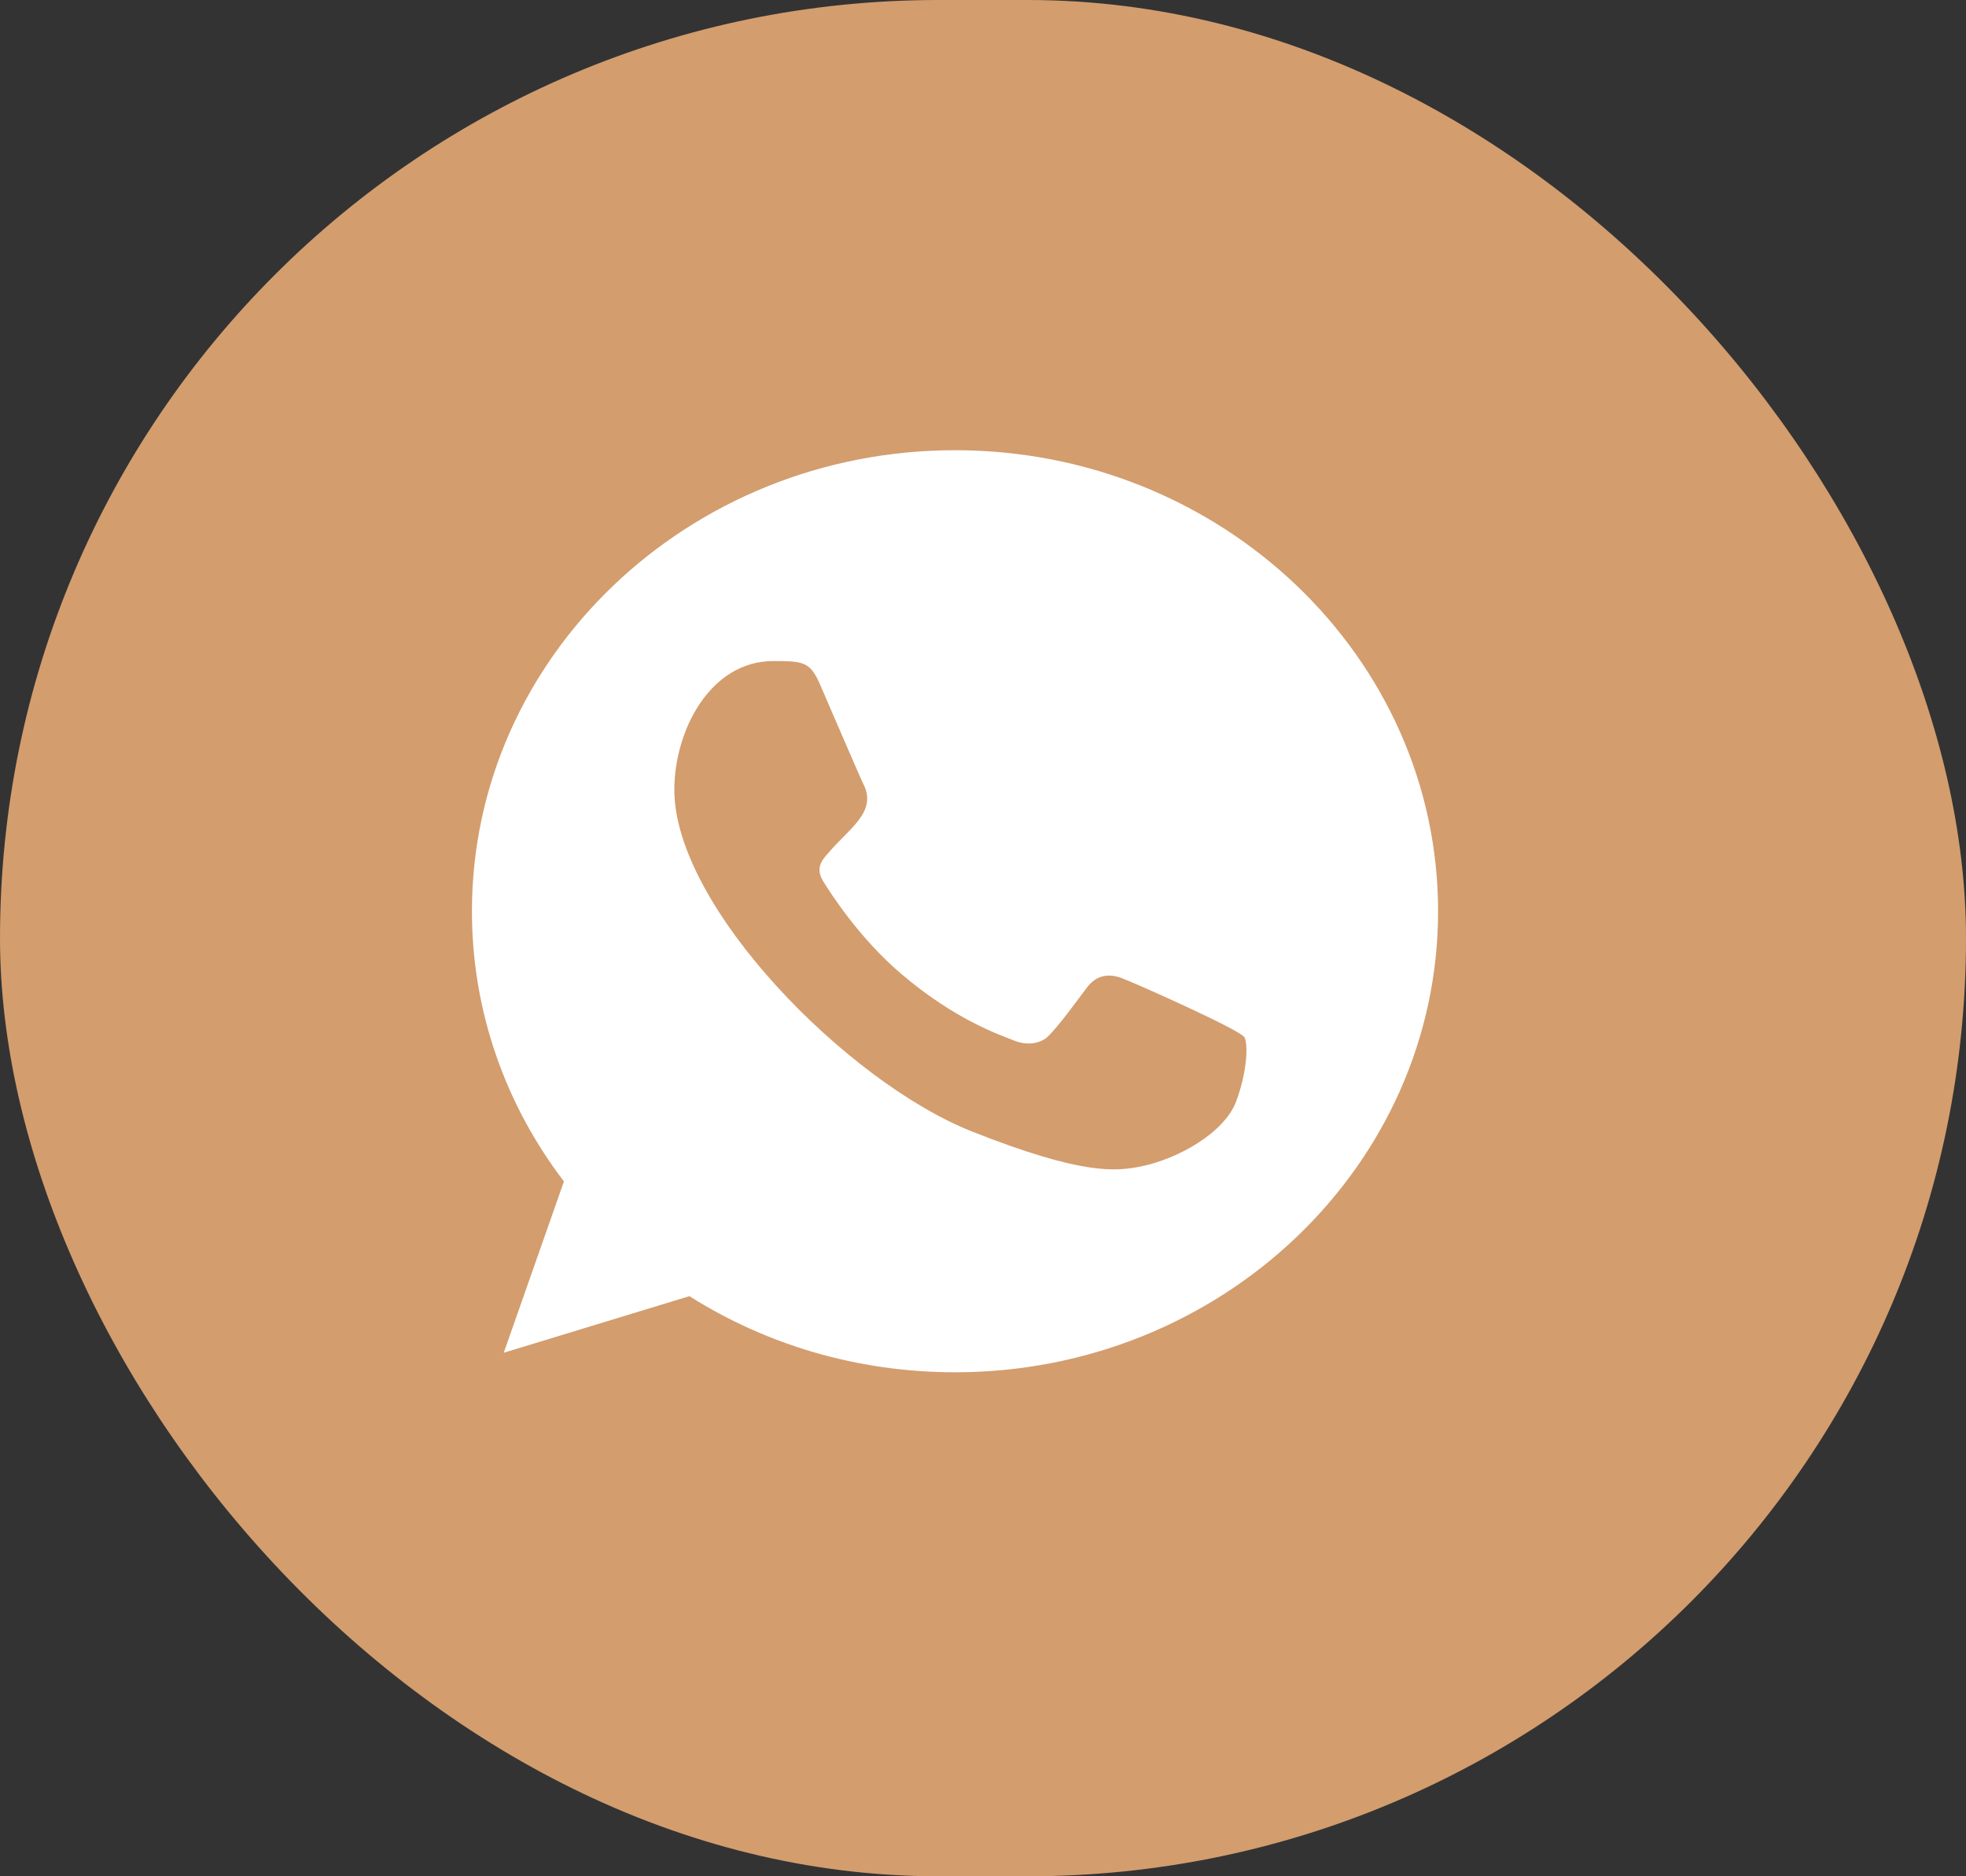
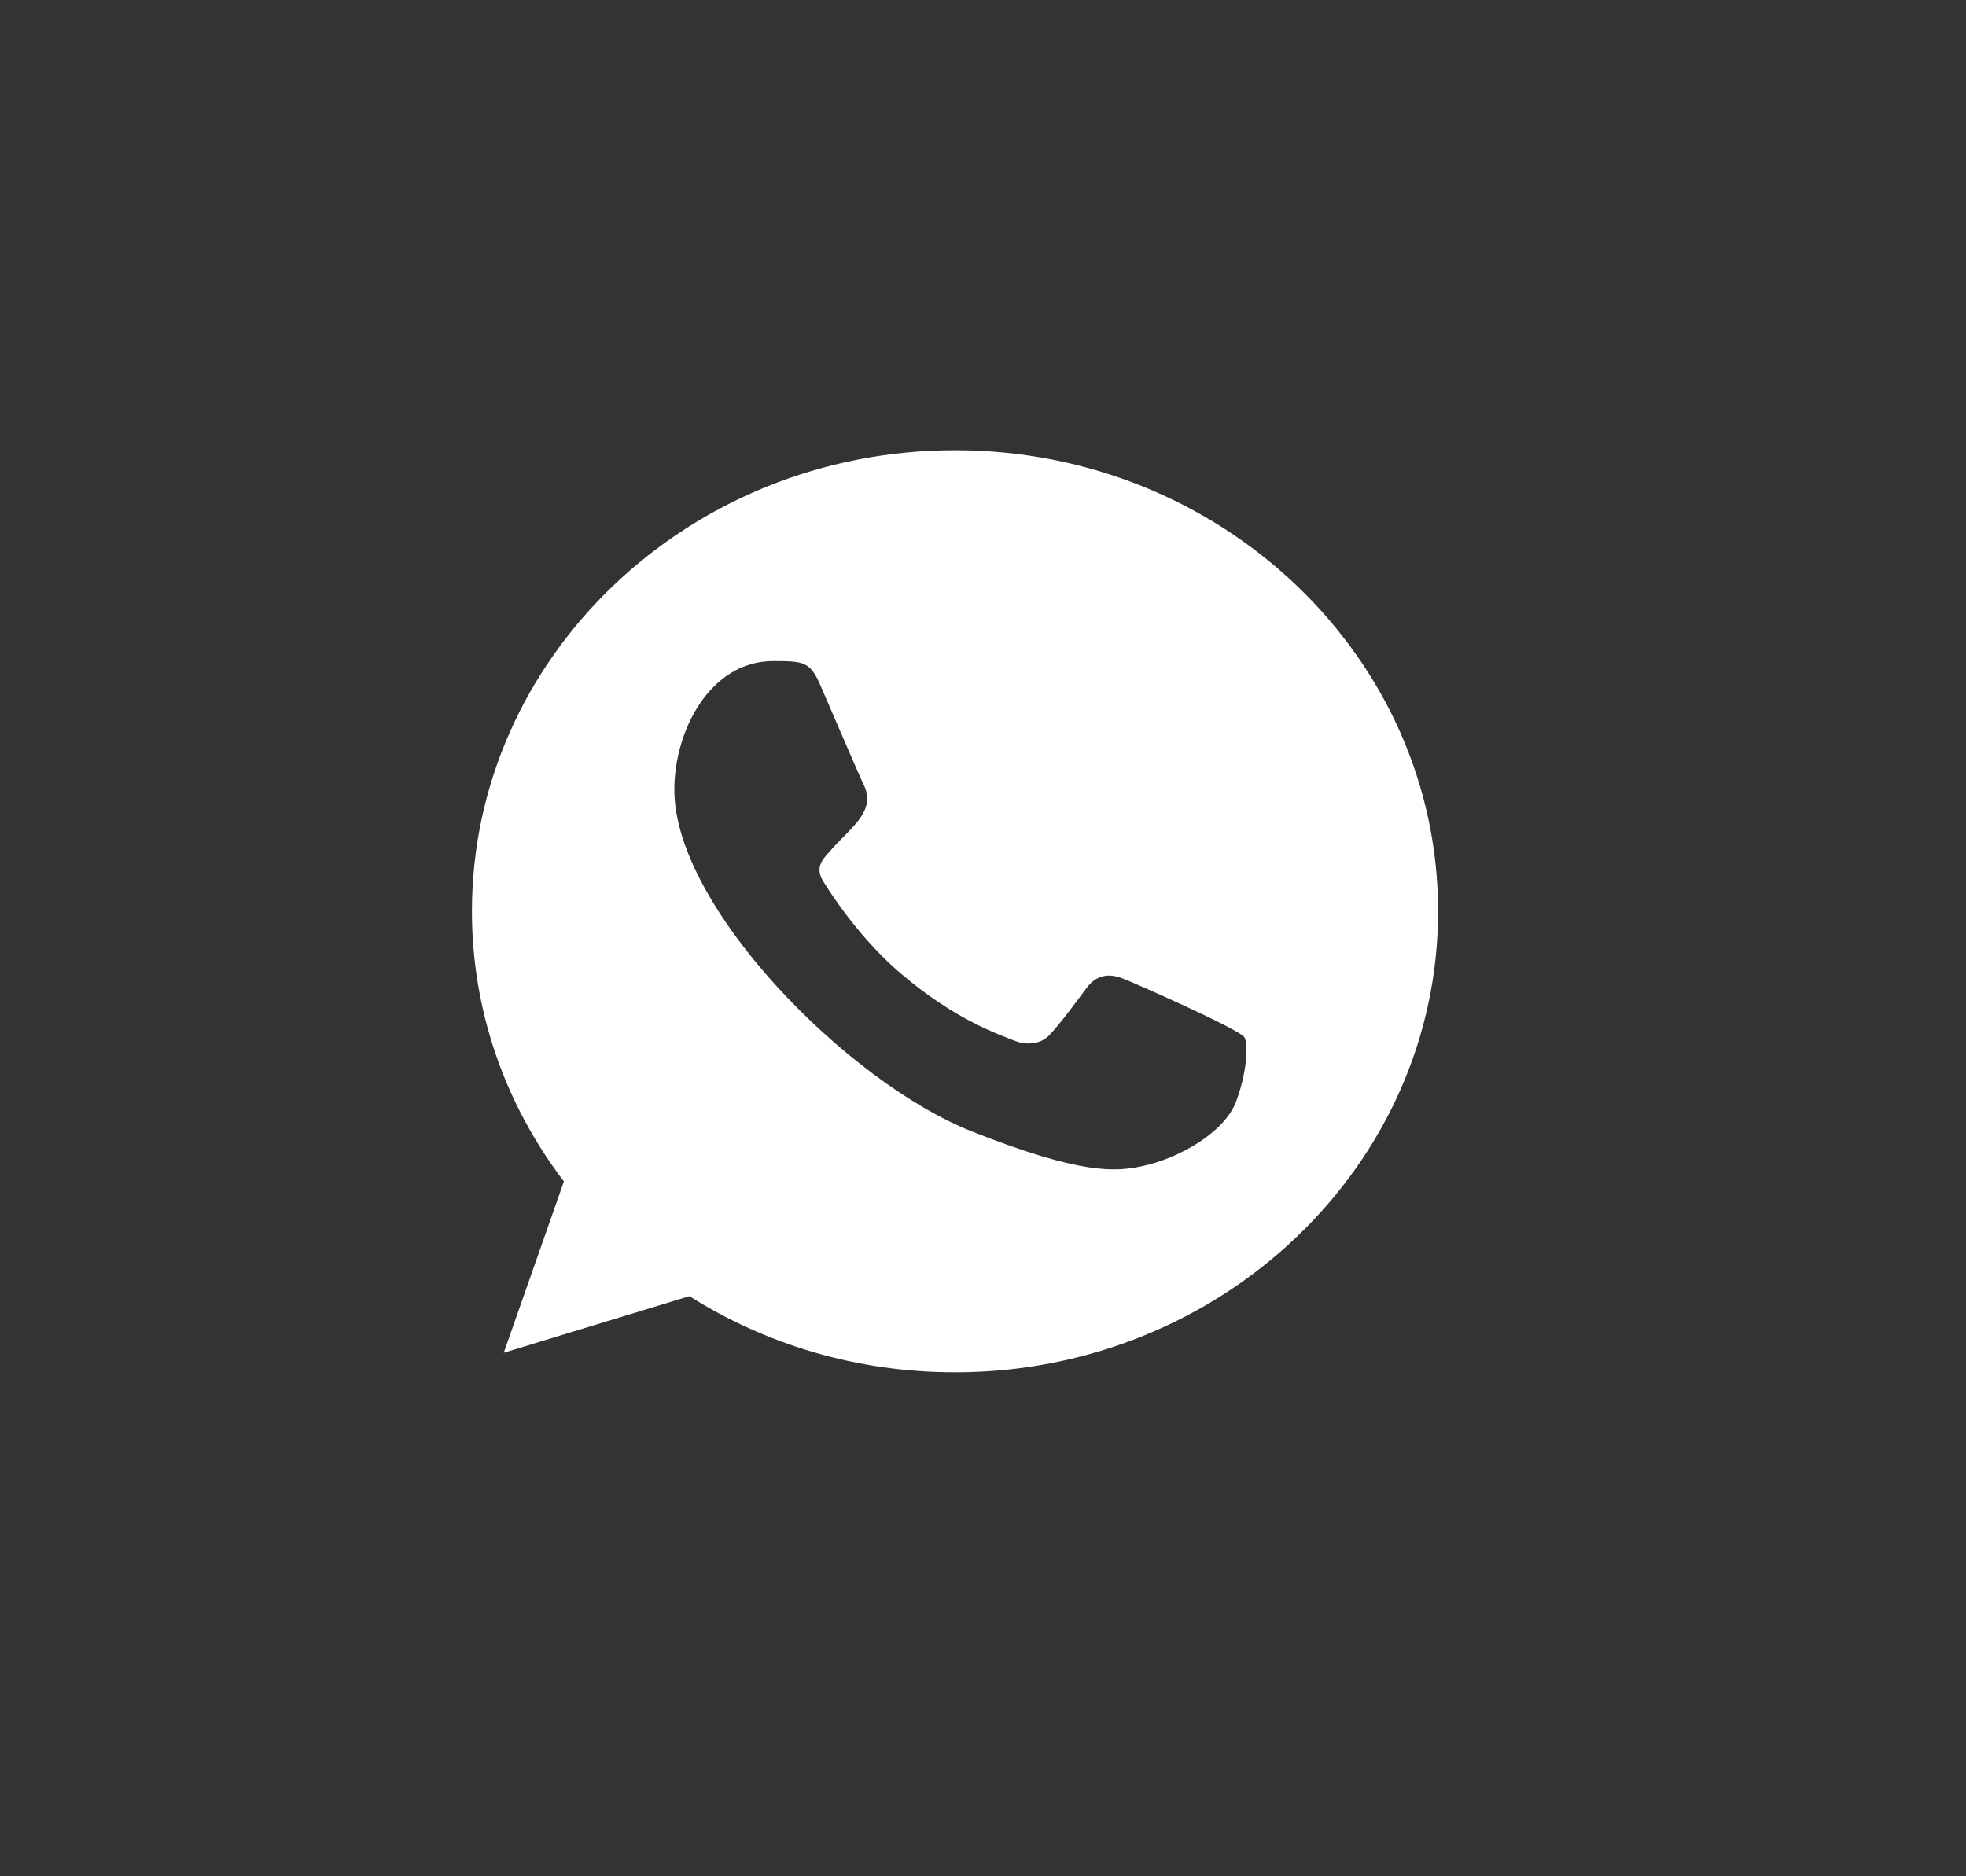
<svg xmlns="http://www.w3.org/2000/svg" width="44" height="42" viewBox="0 0 44 42" fill="none">
  <rect x="0" y="0" width="44" height="42" fill="#333333" stroke="none" />
-   <rect width="44" height="42" rx="21" fill="#D39D6E" />
  <path fill-rule="evenodd" clip-rule="evenodd" d="M27.667 24.651C27.407 25.355 26.371 25.938 25.545 26.108C24.98 26.222 24.242 26.313 21.758 25.33C18.967 24.227 15.092 20.296 15.092 17.68C15.092 16.348 15.897 14.798 17.303 14.798C17.98 14.798 18.129 14.81 18.352 15.32C18.613 15.921 19.248 17.401 19.324 17.553C19.637 18.175 19.006 18.54 18.549 19.082C18.403 19.245 18.238 19.421 18.422 19.725C18.606 20.022 19.242 21.011 20.176 21.805C21.383 22.831 22.361 23.159 22.711 23.298C22.972 23.401 23.283 23.377 23.473 23.183C23.715 22.934 24.014 22.522 24.319 22.115C24.534 21.824 24.808 21.787 25.094 21.891C25.288 21.955 27.747 23.045 27.851 23.219C27.928 23.346 27.928 23.947 27.667 24.651ZM21.376 10.078H21.371C15.41 10.078 10.562 14.707 10.562 20.398C10.562 22.655 11.325 24.748 12.621 26.446L11.274 30.281L15.429 29.014C17.138 30.094 19.178 30.718 21.376 30.718C27.336 30.718 32.185 26.089 32.185 20.398C32.185 14.707 27.336 10.078 21.376 10.078Z" fill="white" />
</svg>